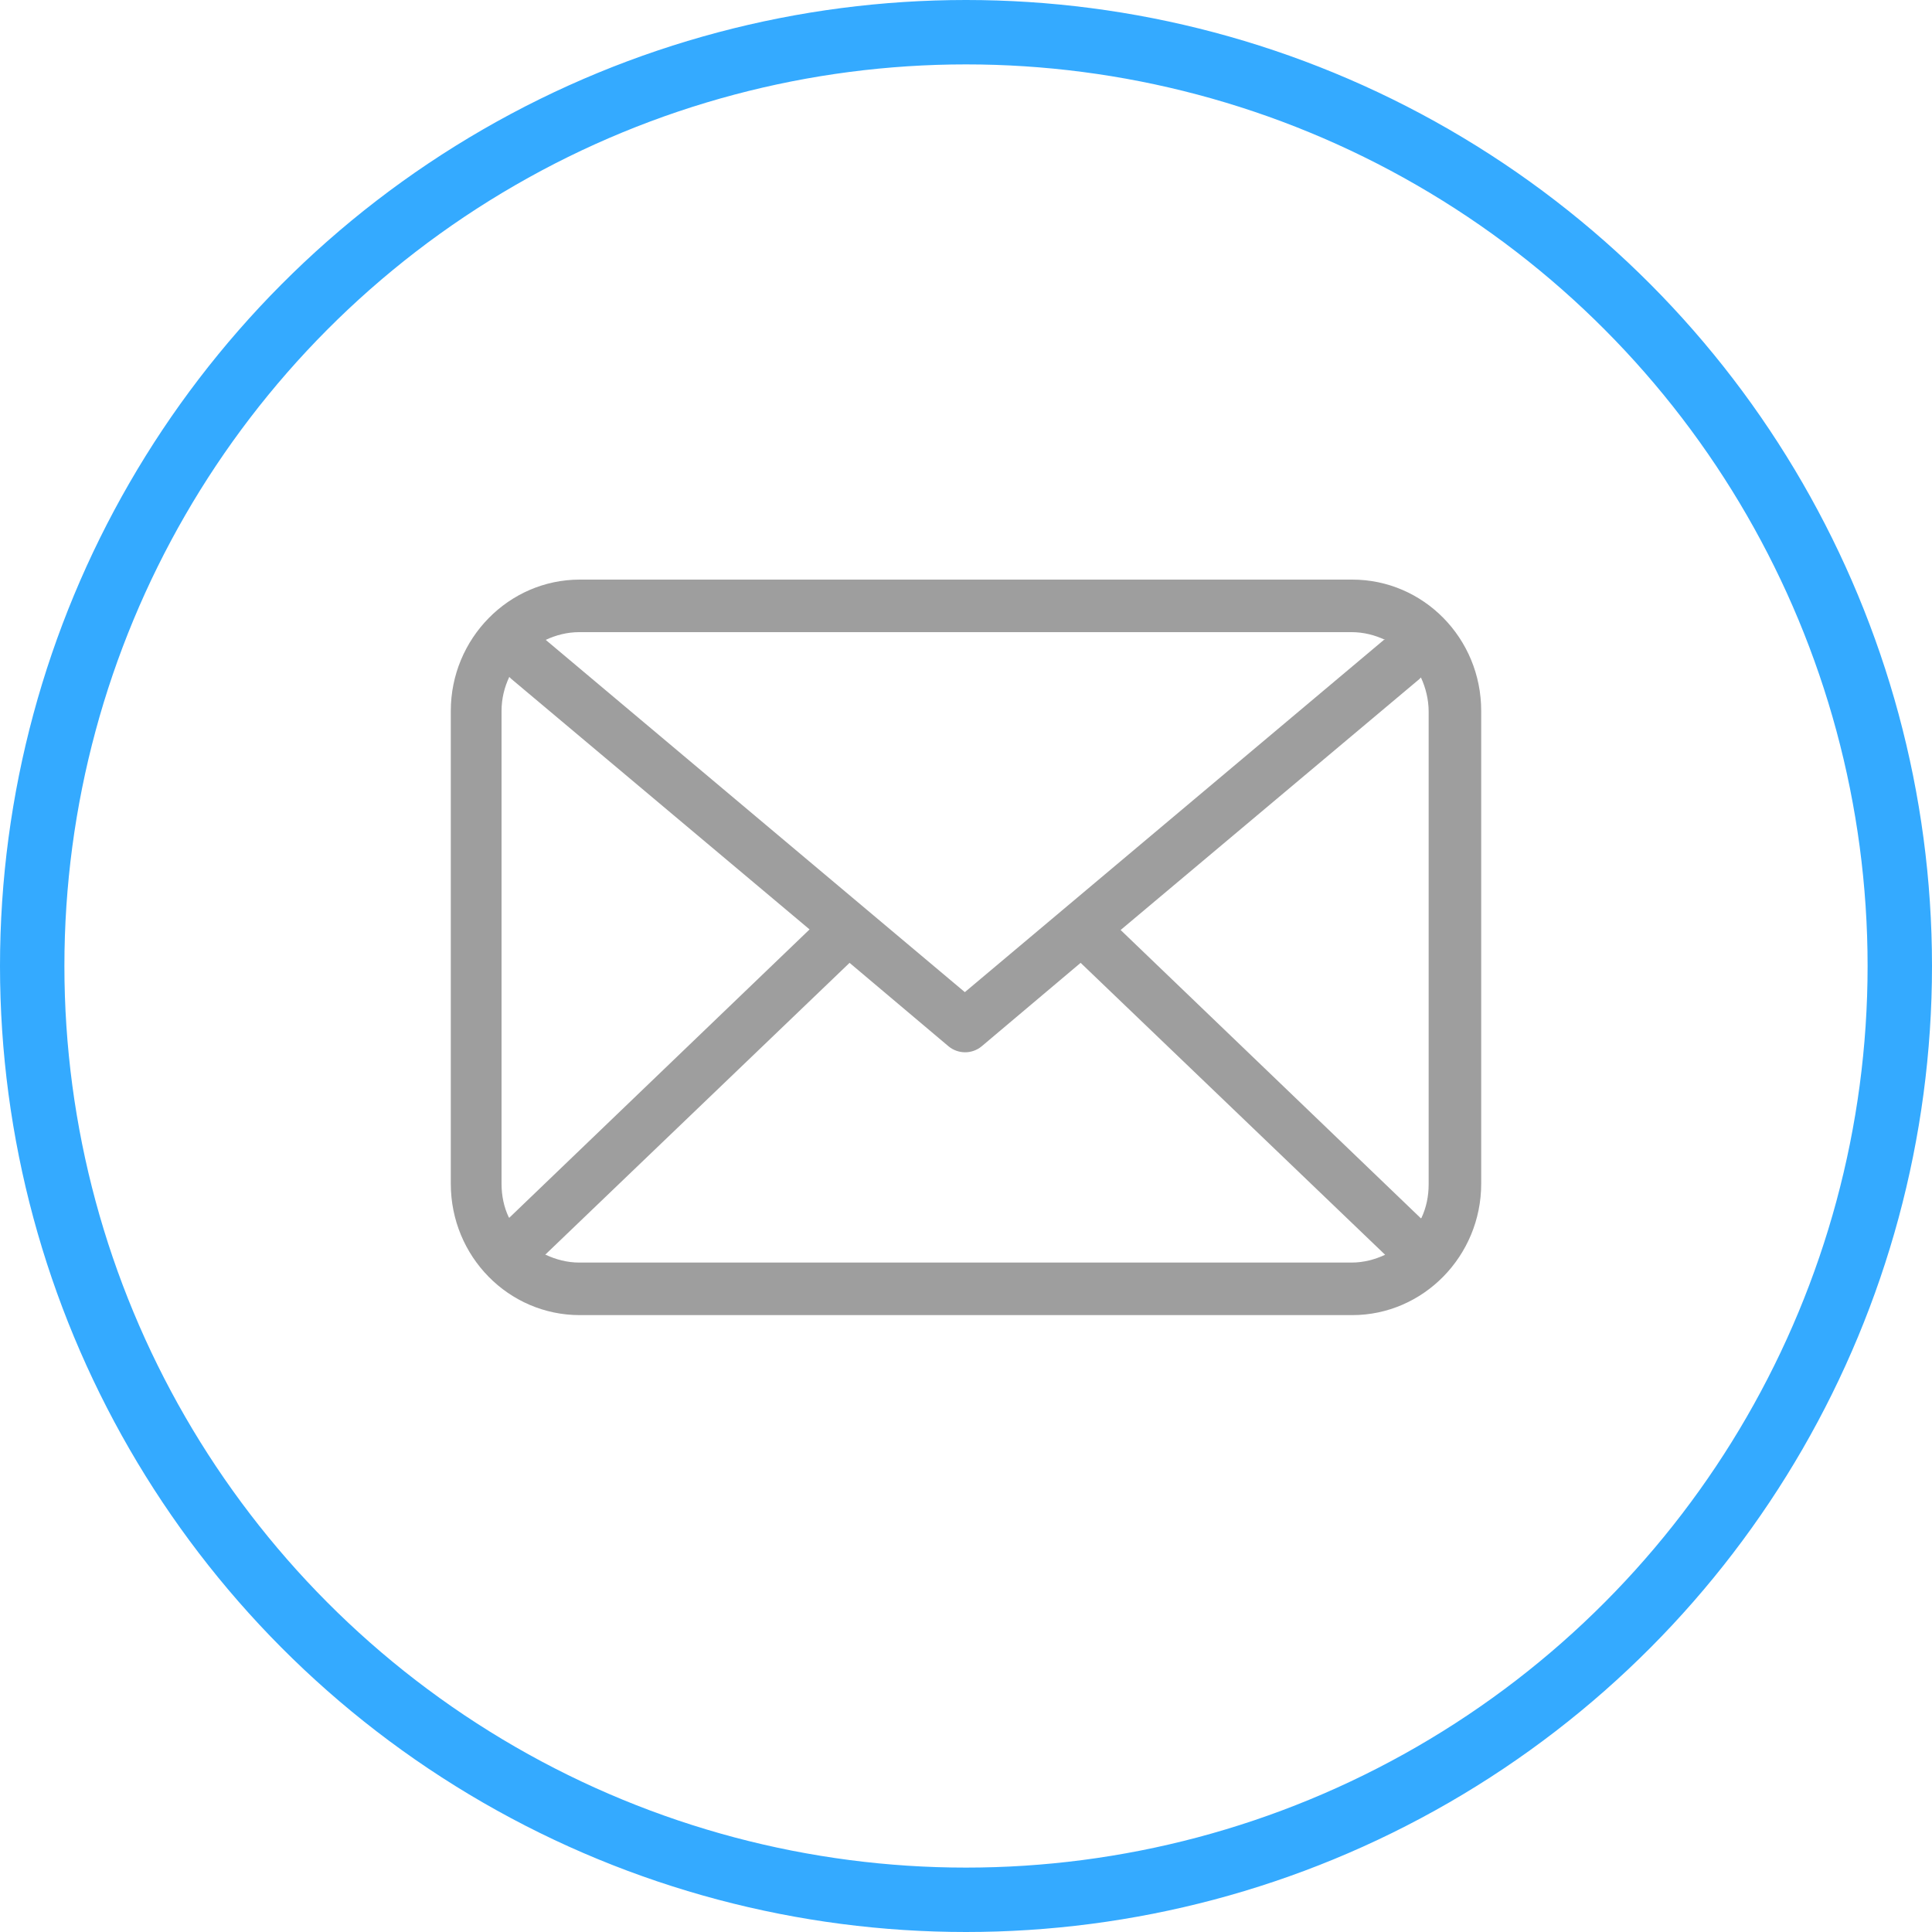
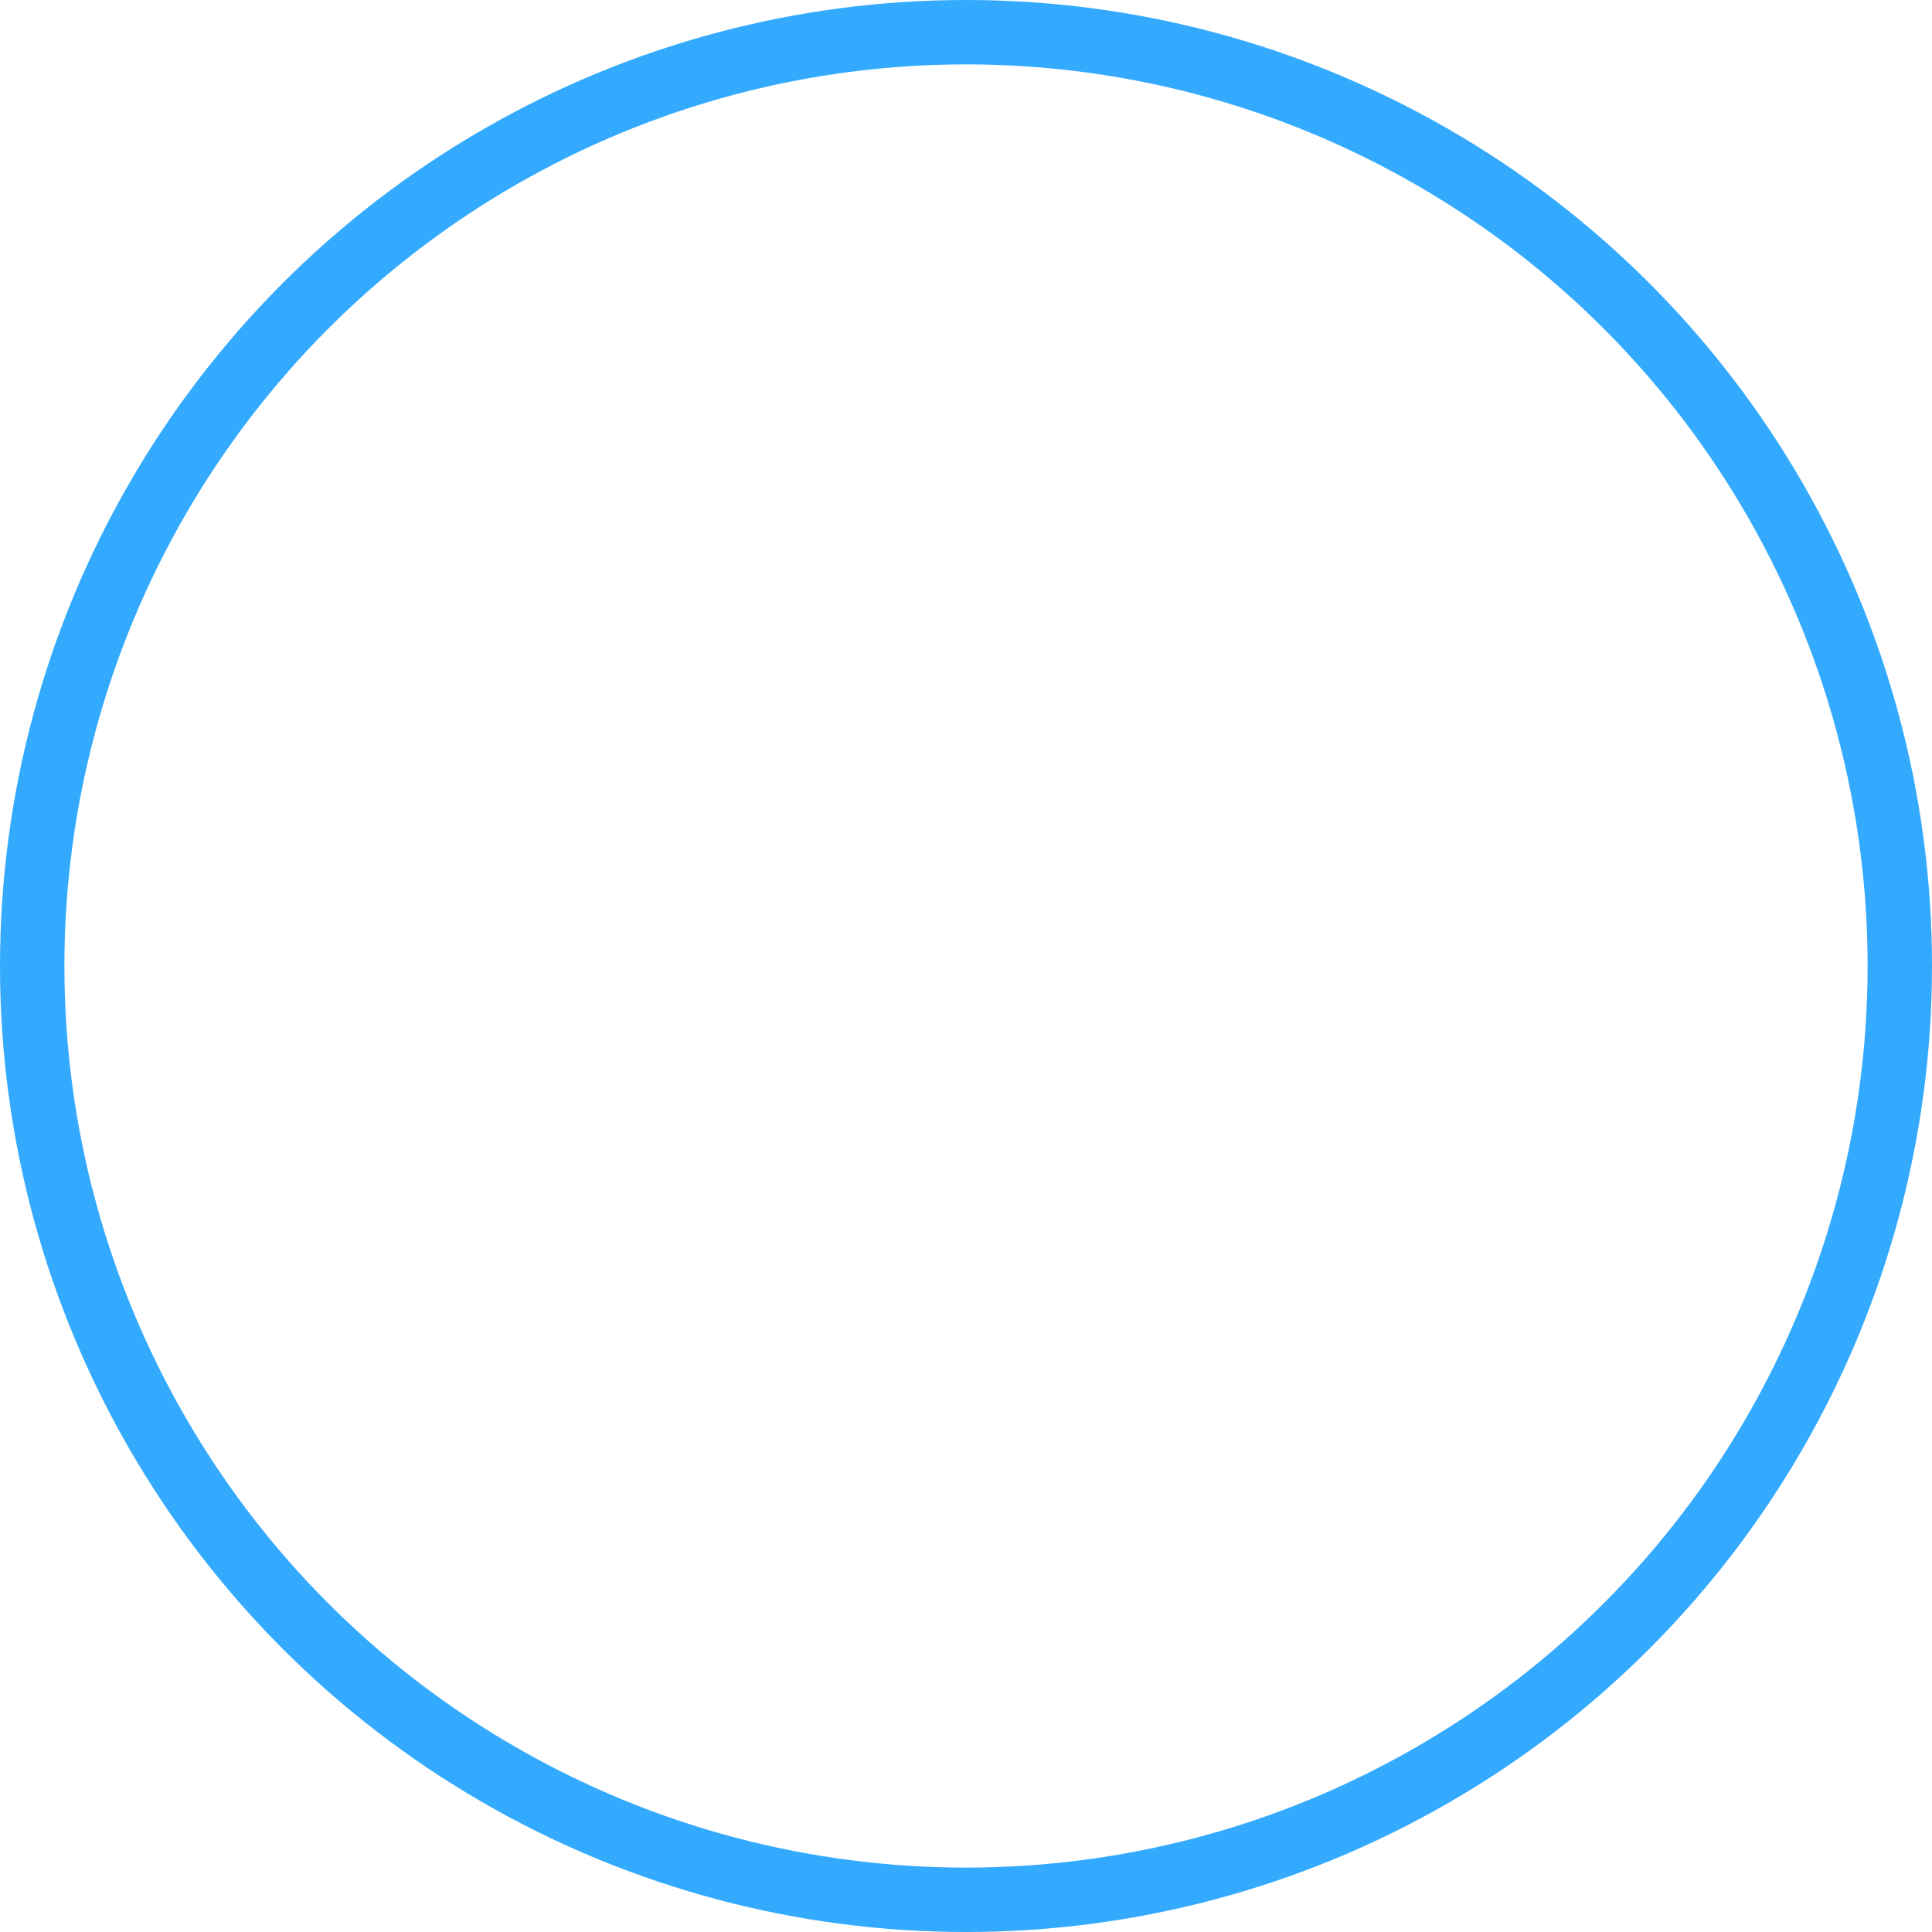
<svg xmlns="http://www.w3.org/2000/svg" width="30" height="30" viewBox="0 0 30 30" fill="none">
  <circle cx="15" cy="15" r="14.5" stroke="#34AAFF" />
-   <path d="M8.474 19.484C8.632 19.558 8.808 19.605 8.993 19.605H20.988C21.174 19.605 21.35 19.558 21.508 19.484L16.78 14.951L15.241 16.249C15.093 16.37 14.88 16.37 14.731 16.249L13.192 14.951L8.465 19.484H8.474ZM7.908 18.91L7.918 18.9L12.571 14.432L7.936 10.539C7.927 10.53 7.918 10.52 7.908 10.511C7.834 10.669 7.788 10.845 7.788 11.039V18.381C7.788 18.567 7.825 18.743 7.899 18.9L7.908 18.91ZM22.073 18.91C22.147 18.752 22.184 18.576 22.184 18.39V11.049C22.184 10.863 22.138 10.678 22.064 10.52C22.055 10.53 22.045 10.539 22.036 10.548L17.401 14.441L22.055 18.91L22.064 18.919L22.073 18.91ZM21.508 9.936C21.35 9.862 21.174 9.816 20.988 9.816H8.993C8.808 9.816 8.632 9.862 8.474 9.936L14.982 15.406L21.489 9.936H21.508ZM9.002 9H20.998C22.101 9 23 9.908 23 11.039V18.381C23 19.503 22.101 20.421 20.998 20.421H9.002C7.899 20.421 7 19.512 7 18.381V11.039C7 9.918 7.899 9 9.002 9Z" fill="#9E9E9E" />
</svg>